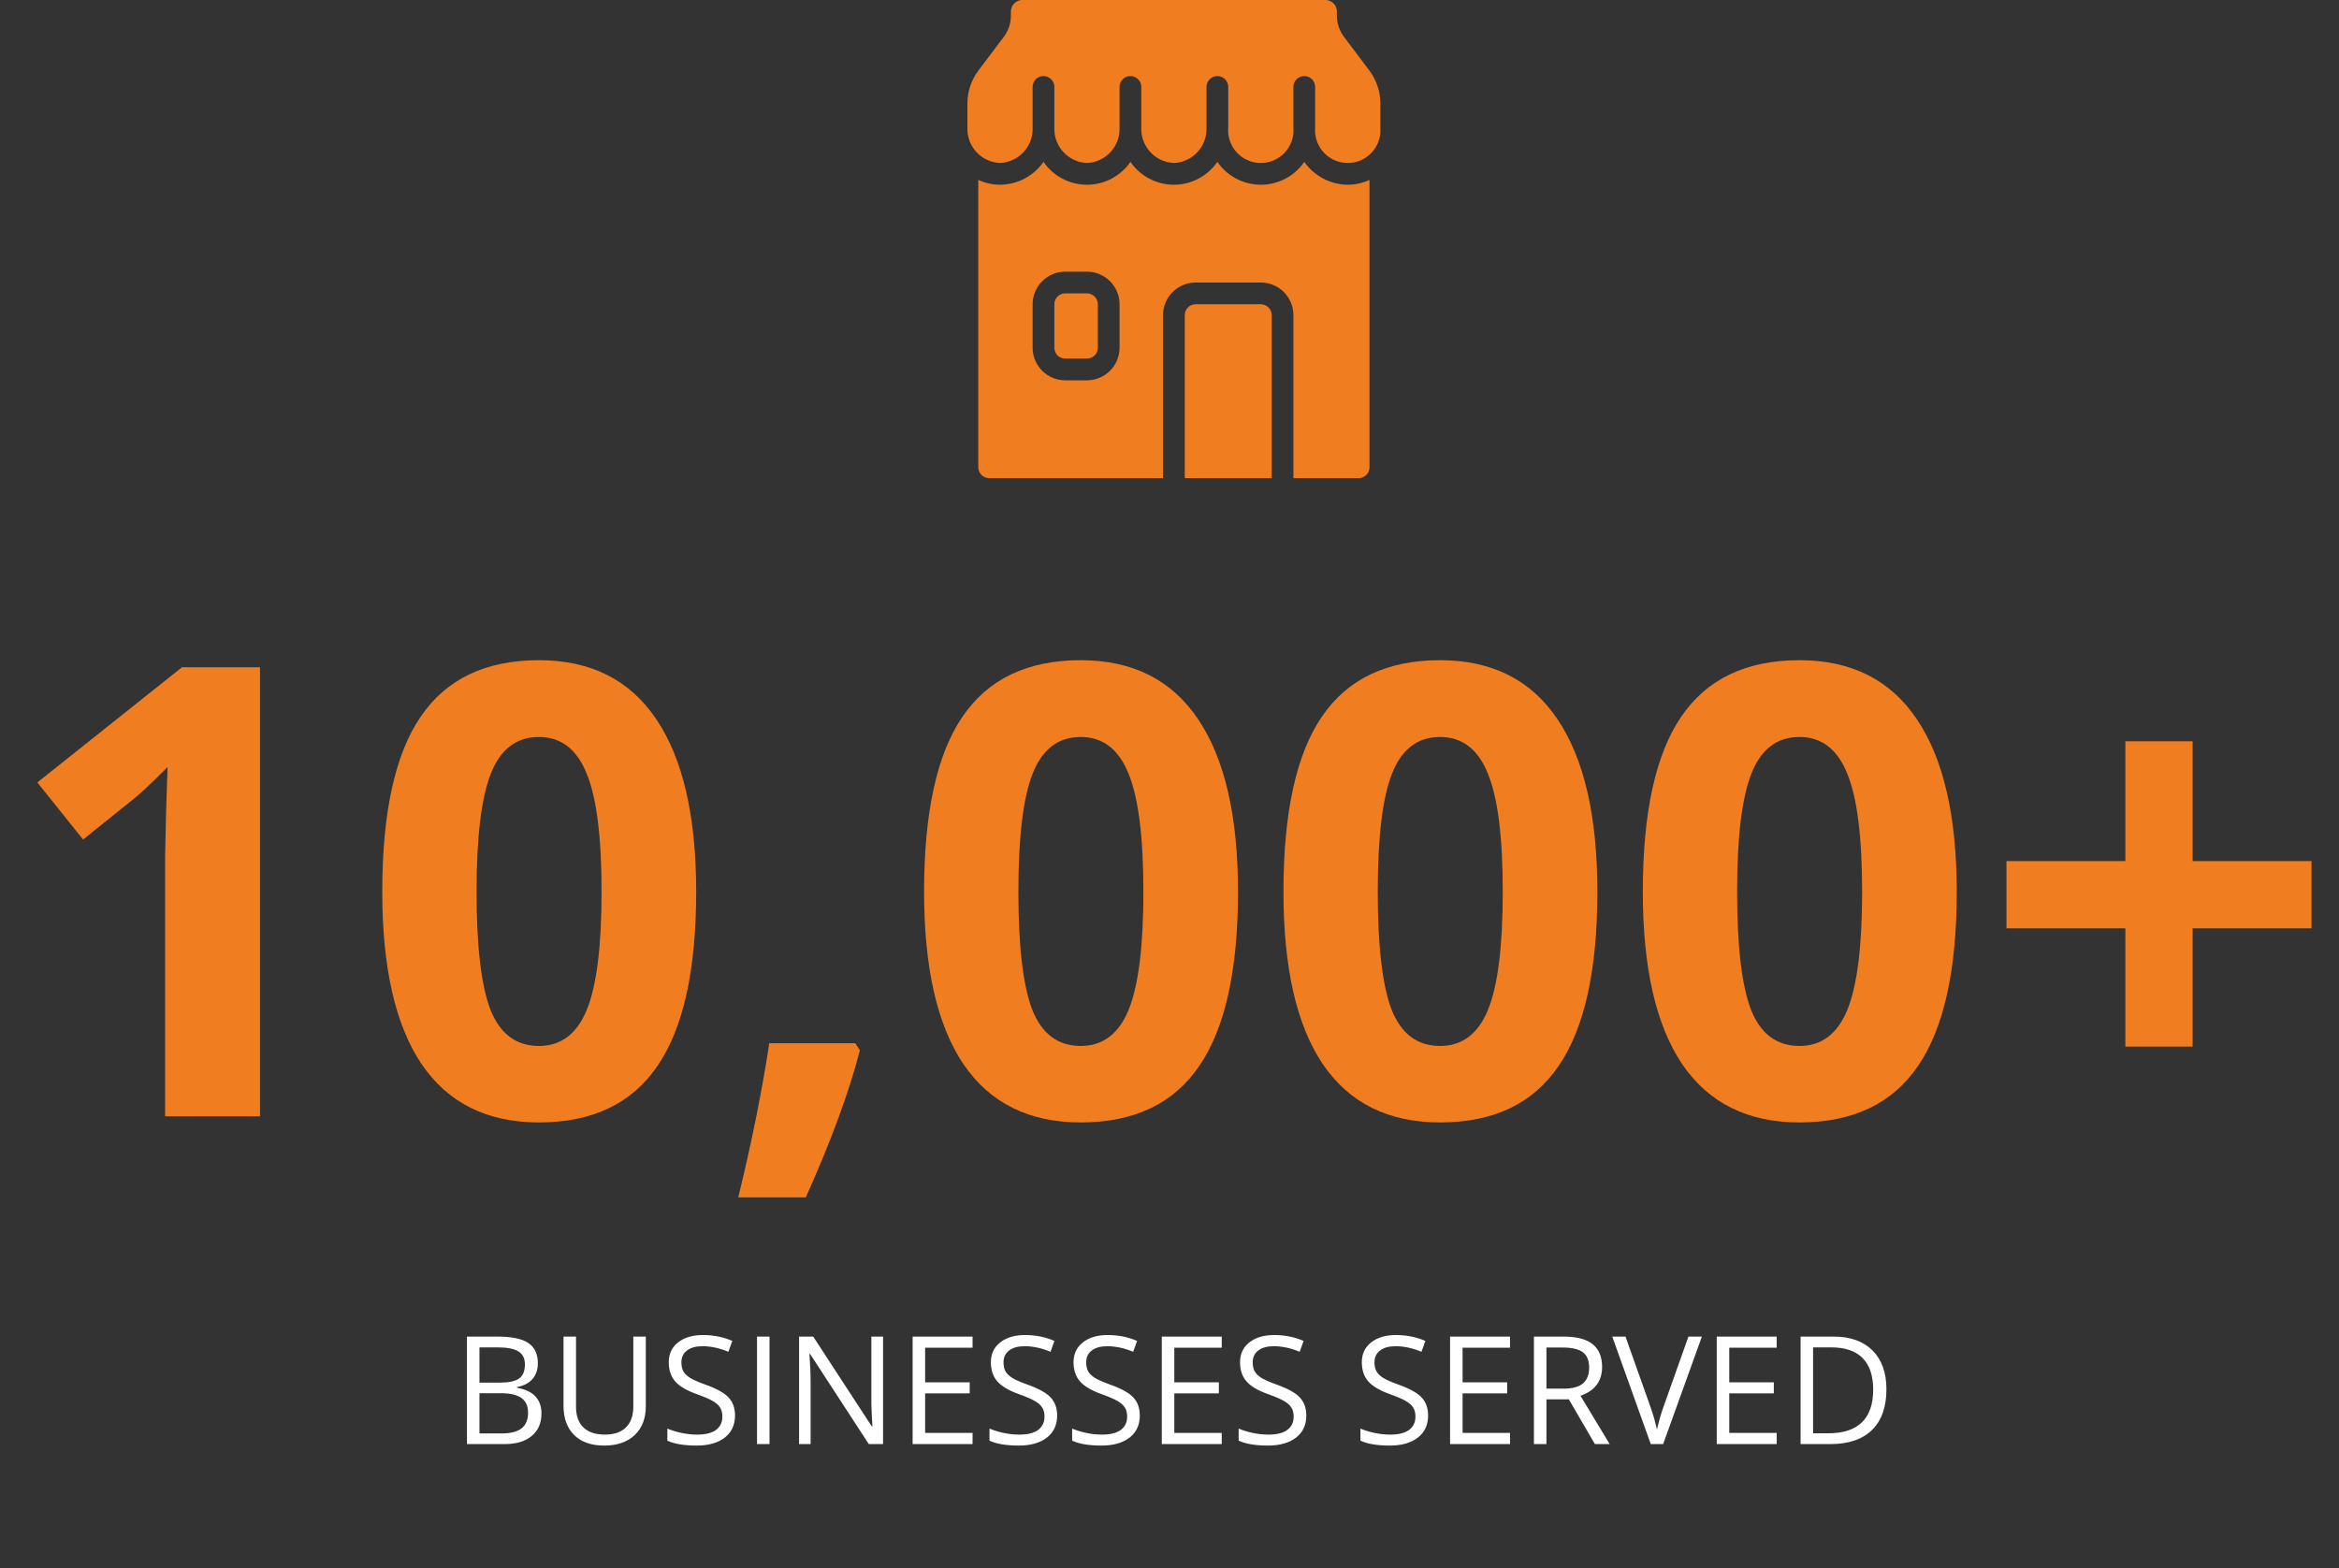
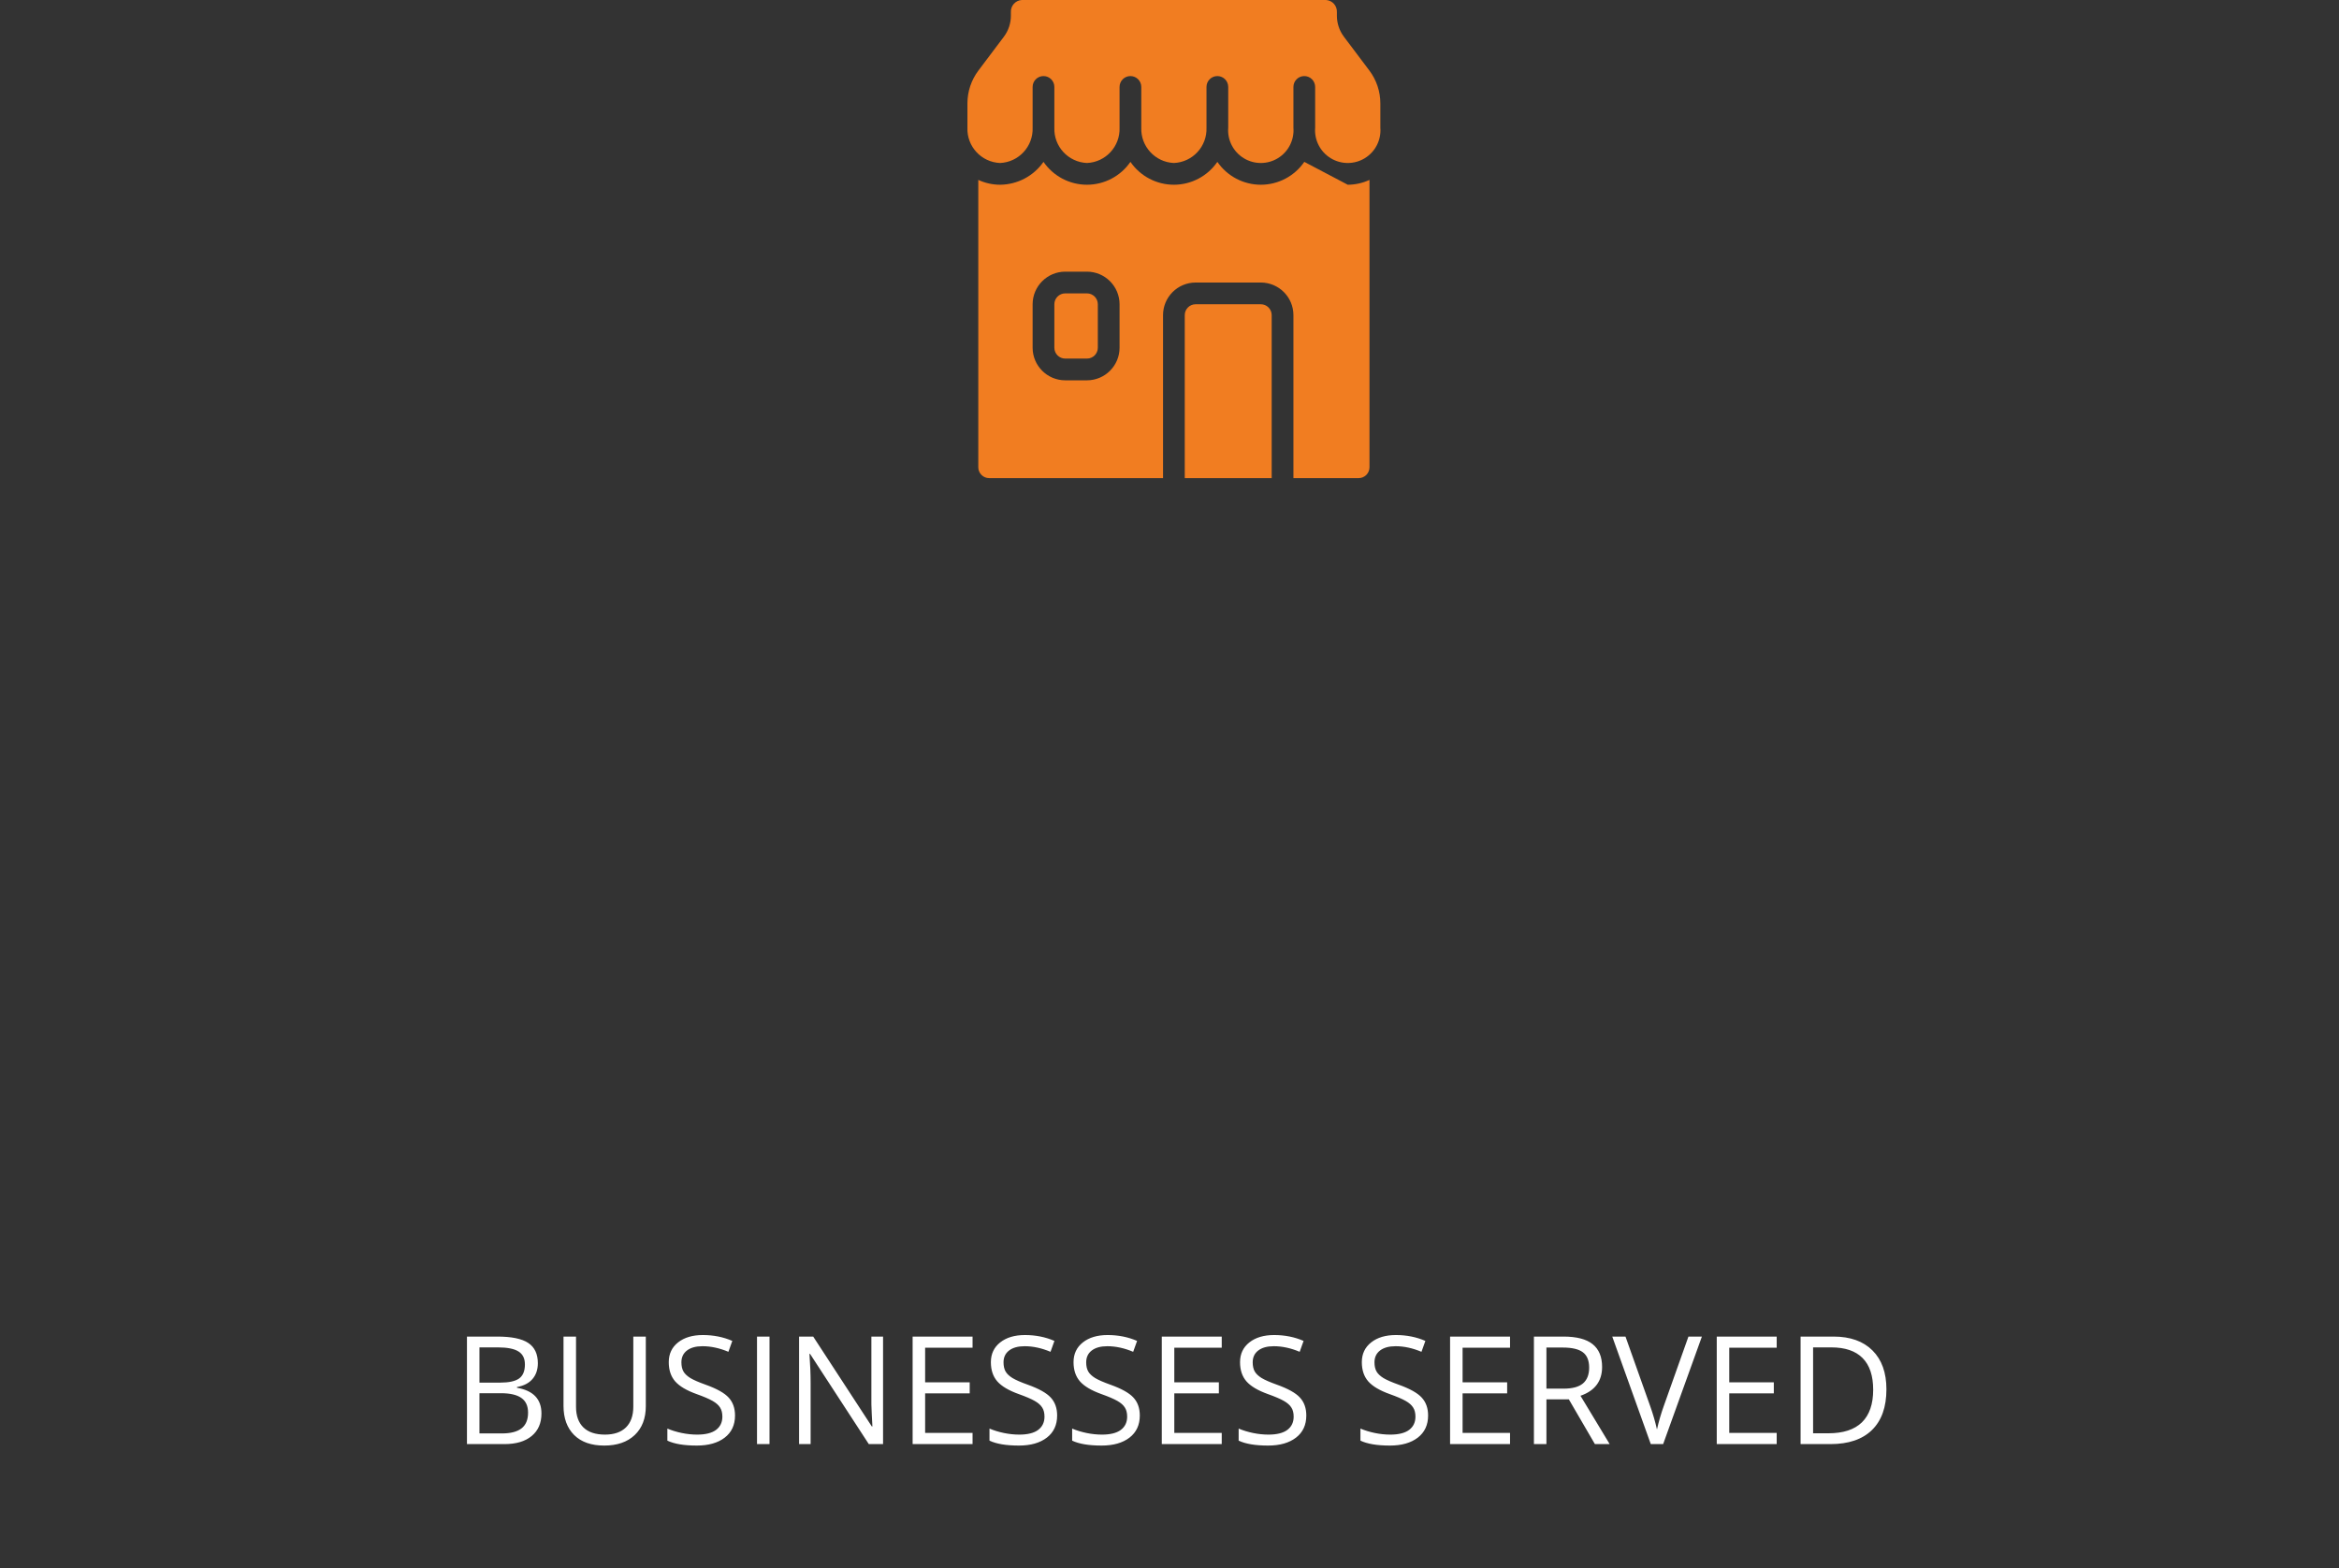
<svg xmlns="http://www.w3.org/2000/svg" width="264" height="177" viewBox="0 0 264 177" fill="none">
  <rect x="0" y="0" width="264" height="177" fill="#333333" stroke="none" />
-   <path d="M29.348 126H18.636V96.671L18.74 91.852L18.913 86.582C17.134 88.362 15.897 89.529 15.204 90.084L9.379 94.764L4.214 88.316L20.543 75.315H29.348V126ZM78.577 100.658C78.577 109.51 77.121 116.062 74.209 120.314C71.32 124.567 66.859 126.693 60.827 126.693C54.979 126.693 50.565 124.498 47.584 120.106C44.625 115.715 43.146 109.232 43.146 100.658C43.146 91.713 44.59 85.126 47.48 80.897C50.368 76.644 54.818 74.518 60.827 74.518C66.674 74.518 71.088 76.737 74.07 81.174C77.074 85.612 78.577 92.106 78.577 100.658ZM53.789 100.658C53.789 106.875 54.321 111.335 55.384 114.04C56.47 116.721 58.284 118.061 60.827 118.061C63.323 118.061 65.126 116.697 66.235 113.97C67.344 111.243 67.899 106.806 67.899 100.658C67.899 94.441 67.333 89.98 66.2 87.276C65.091 84.549 63.3 83.185 60.827 83.185C58.307 83.185 56.505 84.549 55.419 87.276C54.332 89.98 53.789 94.441 53.789 100.658ZM97.055 118.546C95.853 123.215 93.819 128.75 90.953 135.152H83.326C84.829 129.005 85.996 123.203 86.828 117.749H96.535L97.055 118.546ZM139.731 100.658C139.731 109.51 138.275 116.062 135.363 120.314C132.474 124.567 128.013 126.693 121.981 126.693C116.134 126.693 111.719 124.498 108.738 120.106C105.779 115.715 104.3 109.232 104.3 100.658C104.3 91.713 105.745 85.126 108.634 80.897C111.523 76.644 115.972 74.518 121.981 74.518C127.828 74.518 132.243 76.737 135.224 81.174C138.229 85.612 139.731 92.106 139.731 100.658ZM114.943 100.658C114.943 106.875 115.475 111.335 116.538 114.04C117.624 116.721 119.439 118.061 121.981 118.061C124.477 118.061 126.28 116.697 127.389 113.97C128.499 111.243 129.053 106.806 129.053 100.658C129.053 94.441 128.487 89.98 127.354 87.276C126.245 84.549 124.454 83.185 121.981 83.185C119.462 83.185 117.659 84.549 116.573 87.276C115.486 89.98 114.943 94.441 114.943 100.658ZM180.292 100.658C180.292 109.51 178.836 116.062 175.924 120.314C173.035 124.567 168.575 126.693 162.542 126.693C156.695 126.693 152.281 124.498 149.299 120.106C146.341 115.715 144.862 109.232 144.862 100.658C144.862 91.713 146.306 85.126 149.195 80.897C152.084 76.644 156.533 74.518 162.542 74.518C168.39 74.518 172.804 76.737 175.786 81.174C178.79 85.612 180.292 92.106 180.292 100.658ZM155.505 100.658C155.505 106.875 156.036 111.335 157.1 114.04C158.186 116.721 160 118.061 162.542 118.061C165.039 118.061 166.841 116.697 167.951 113.97C169.06 111.243 169.615 106.806 169.615 100.658C169.615 94.441 169.049 89.98 167.916 87.276C166.807 84.549 165.015 83.185 162.542 83.185C160.023 83.185 158.221 84.549 157.134 87.276C156.048 89.98 155.505 94.441 155.505 100.658ZM220.854 100.658C220.854 109.51 219.398 116.062 216.486 120.314C213.597 124.567 209.136 126.693 203.104 126.693C197.257 126.693 192.842 124.498 189.861 120.106C186.903 115.715 185.423 109.232 185.423 100.658C185.423 91.713 186.868 85.126 189.757 80.897C192.646 76.644 197.095 74.518 203.104 74.518C208.951 74.518 213.366 76.737 216.347 81.174C219.352 85.612 220.854 92.106 220.854 100.658ZM196.066 100.658C196.066 106.875 196.598 111.335 197.661 114.04C198.747 116.721 200.562 118.061 203.104 118.061C205.6 118.061 207.403 116.697 208.512 113.97C209.622 111.243 210.176 106.806 210.176 100.658C210.176 94.441 209.61 89.98 208.478 87.276C207.368 84.549 205.577 83.185 203.104 83.185C200.585 83.185 198.782 84.549 197.696 87.276C196.61 89.98 196.066 94.441 196.066 100.658ZM239.887 104.783H226.47V97.191H239.887V83.67H247.479V97.191H260.896V104.783H247.479V118.13H239.887V104.783Z" fill="#F17D21" />
  <path d="M52.705 150.864H56.133C57.743 150.864 58.908 151.105 59.627 151.586C60.347 152.068 60.706 152.829 60.706 153.869C60.706 154.589 60.505 155.183 60.101 155.654C59.702 156.119 59.118 156.42 58.349 156.559V156.642C60.192 156.957 61.113 157.925 61.113 159.547C61.113 160.632 60.745 161.478 60.009 162.087C59.279 162.696 58.255 163 56.938 163H52.705V150.864ZM54.116 156.061H56.44C57.436 156.061 58.153 155.906 58.59 155.596C59.027 155.28 59.246 154.752 59.246 154.01C59.246 153.33 59.002 152.84 58.515 152.541C58.028 152.237 57.253 152.084 56.191 152.084H54.116V156.061ZM54.116 157.256V161.796H56.648C57.627 161.796 58.363 161.608 58.855 161.232C59.353 160.85 59.602 160.255 59.602 159.447C59.602 158.695 59.348 158.141 58.839 157.787C58.335 157.433 57.566 157.256 56.531 157.256H54.116ZM72.892 150.864V158.717C72.892 160.1 72.474 161.188 71.639 161.979C70.803 162.77 69.655 163.166 68.194 163.166C66.733 163.166 65.601 162.768 64.799 161.971C64.002 161.174 63.603 160.078 63.603 158.684V150.864H65.015V158.783C65.015 159.796 65.291 160.573 65.845 161.116C66.398 161.658 67.212 161.929 68.285 161.929C69.309 161.929 70.097 161.658 70.651 161.116C71.204 160.568 71.481 159.785 71.481 158.767V150.864H72.892ZM82.961 159.771C82.961 160.839 82.574 161.672 81.799 162.27C81.024 162.867 79.973 163.166 78.644 163.166C77.206 163.166 76.099 162.981 75.324 162.61V161.249C75.822 161.459 76.365 161.625 76.951 161.747C77.538 161.868 78.119 161.929 78.694 161.929C79.635 161.929 80.343 161.752 80.819 161.398C81.295 161.038 81.533 160.54 81.533 159.904C81.533 159.483 81.447 159.14 81.276 158.875C81.11 158.603 80.828 158.354 80.429 158.127C80.036 157.901 79.436 157.643 78.628 157.355C77.499 156.951 76.691 156.473 76.204 155.919C75.723 155.366 75.482 154.644 75.482 153.753C75.482 152.818 75.833 152.073 76.536 151.52C77.239 150.967 78.169 150.69 79.325 150.69C80.532 150.69 81.641 150.911 82.654 151.354L82.214 152.583C81.212 152.162 80.238 151.952 79.292 151.952C78.545 151.952 77.961 152.112 77.54 152.433C77.12 152.754 76.91 153.2 76.91 153.77C76.91 154.19 76.987 154.536 77.142 154.807C77.297 155.073 77.557 155.319 77.922 155.546C78.293 155.767 78.858 156.014 79.616 156.285C80.888 156.738 81.763 157.225 82.239 157.746C82.72 158.266 82.961 158.941 82.961 159.771ZM85.443 163V150.864H86.854V163H85.443ZM99.67 163H98.06L91.428 152.815H91.361C91.45 154.01 91.494 155.106 91.494 156.102V163H90.191V150.864H91.785L98.4 161.008H98.467C98.456 160.858 98.431 160.38 98.392 159.572C98.353 158.758 98.34 158.177 98.351 157.829V150.864H99.67V163ZM109.772 163H103.007V150.864H109.772V152.118H104.418V156.027H109.449V157.272H104.418V161.738H109.772V163ZM119.318 159.771C119.318 160.839 118.931 161.672 118.156 162.27C117.382 162.867 116.33 163.166 115.002 163.166C113.563 163.166 112.456 162.981 111.682 162.61V161.249C112.18 161.459 112.722 161.625 113.309 161.747C113.895 161.868 114.476 161.929 115.052 161.929C115.993 161.929 116.701 161.752 117.177 161.398C117.653 161.038 117.891 160.54 117.891 159.904C117.891 159.483 117.805 159.14 117.633 158.875C117.467 158.603 117.185 158.354 116.787 158.127C116.394 157.901 115.793 157.643 114.985 157.355C113.856 156.951 113.049 156.473 112.562 155.919C112.08 155.366 111.839 154.644 111.839 153.753C111.839 152.818 112.191 152.073 112.894 151.52C113.596 150.967 114.526 150.69 115.683 150.69C116.889 150.69 117.999 150.911 119.011 151.354L118.571 152.583C117.57 152.162 116.596 151.952 115.649 151.952C114.902 151.952 114.319 152.112 113.898 152.433C113.477 152.754 113.267 153.2 113.267 153.77C113.267 154.19 113.345 154.536 113.5 154.807C113.654 155.073 113.915 155.319 114.28 155.546C114.651 155.767 115.215 156.014 115.973 156.285C117.246 156.738 118.12 157.225 118.596 157.746C119.078 158.266 119.318 158.941 119.318 159.771ZM128.648 159.771C128.648 160.839 128.261 161.672 127.486 162.27C126.712 162.867 125.66 163.166 124.332 163.166C122.893 163.166 121.786 162.981 121.012 162.61V161.249C121.51 161.459 122.052 161.625 122.639 161.747C123.225 161.868 123.806 161.929 124.382 161.929C125.323 161.929 126.031 161.752 126.507 161.398C126.983 161.038 127.221 160.54 127.221 159.904C127.221 159.483 127.135 159.14 126.963 158.875C126.797 158.603 126.515 158.354 126.117 158.127C125.724 157.901 125.123 157.643 124.315 157.355C123.187 156.951 122.379 156.473 121.892 155.919C121.41 155.366 121.169 154.644 121.169 153.753C121.169 152.818 121.521 152.073 122.224 151.52C122.926 150.967 123.856 150.69 125.013 150.69C126.219 150.69 127.329 150.911 128.341 151.354L127.901 152.583C126.9 152.162 125.926 151.952 124.979 151.952C124.232 151.952 123.649 152.112 123.228 152.433C122.807 152.754 122.597 153.2 122.597 153.77C122.597 154.19 122.675 154.536 122.83 154.807C122.985 155.073 123.245 155.319 123.61 155.546C123.981 155.767 124.545 156.014 125.303 156.285C126.576 156.738 127.45 157.225 127.926 157.746C128.408 158.266 128.648 158.941 128.648 159.771ZM137.896 163H131.13V150.864H137.896V152.118H132.542V156.027H137.572V157.272H132.542V161.738H137.896V163ZM147.441 159.771C147.441 160.839 147.054 161.672 146.279 162.27C145.505 162.867 144.453 163.166 143.125 163.166C141.686 163.166 140.579 162.981 139.805 162.61V161.249C140.303 161.459 140.845 161.625 141.432 161.747C142.018 161.868 142.599 161.929 143.175 161.929C144.116 161.929 144.824 161.752 145.3 161.398C145.776 161.038 146.014 160.54 146.014 159.904C146.014 159.483 145.928 159.14 145.756 158.875C145.59 158.603 145.308 158.354 144.91 158.127C144.517 157.901 143.916 157.643 143.108 157.355C141.979 156.951 141.172 156.473 140.685 155.919C140.203 155.366 139.962 154.644 139.962 153.753C139.962 152.818 140.314 152.073 141.017 151.52C141.719 150.967 142.649 150.69 143.806 150.69C145.012 150.69 146.122 150.911 147.134 151.354L146.694 152.583C145.693 152.162 144.719 151.952 143.772 151.952C143.025 151.952 142.442 152.112 142.021 152.433C141.6 152.754 141.39 153.2 141.39 153.77C141.39 154.19 141.468 154.536 141.623 154.807C141.778 155.073 142.038 155.319 142.403 155.546C142.774 155.767 143.338 156.014 144.096 156.285C145.369 156.738 146.243 157.225 146.719 157.746C147.201 158.266 147.441 158.941 147.441 159.771ZM161.188 159.771C161.188 160.839 160.8 161.672 160.025 162.27C159.251 162.867 158.199 163.166 156.871 163.166C155.432 163.166 154.326 162.981 153.551 162.61V161.249C154.049 161.459 154.591 161.625 155.178 161.747C155.764 161.868 156.345 161.929 156.921 161.929C157.862 161.929 158.57 161.752 159.046 161.398C159.522 161.038 159.76 160.54 159.76 159.904C159.76 159.483 159.674 159.14 159.502 158.875C159.336 158.603 159.054 158.354 158.656 158.127C158.263 157.901 157.662 157.643 156.854 157.355C155.726 156.951 154.918 156.473 154.431 155.919C153.949 155.366 153.708 154.644 153.708 153.753C153.708 152.818 154.06 152.073 154.763 151.52C155.465 150.967 156.395 150.69 157.552 150.69C158.758 150.69 159.868 150.911 160.88 151.354L160.44 152.583C159.439 152.162 158.465 151.952 157.519 151.952C156.771 151.952 156.188 152.112 155.767 152.433C155.347 152.754 155.136 153.2 155.136 153.77C155.136 154.19 155.214 154.536 155.369 154.807C155.524 155.073 155.784 155.319 156.149 155.546C156.52 155.767 157.084 156.014 157.842 156.285C159.115 156.738 159.989 157.225 160.465 157.746C160.947 158.266 161.188 158.941 161.188 159.771ZM170.435 163H163.669V150.864H170.435V152.118H165.081V156.027H170.111V157.272H165.081V161.738H170.435V163ZM174.543 157.953V163H173.132V150.864H176.461C177.95 150.864 179.048 151.149 179.756 151.719C180.47 152.289 180.827 153.147 180.827 154.292C180.827 155.897 180.014 156.982 178.387 157.546L181.682 163H180.014L177.075 157.953H174.543ZM174.543 156.741H176.478C177.474 156.741 178.204 156.545 178.669 156.152C179.134 155.753 179.366 155.159 179.366 154.367C179.366 153.565 179.128 152.986 178.652 152.632C178.182 152.278 177.424 152.101 176.378 152.101H174.543V156.741ZM190.572 150.864H192.091L187.717 163H186.322L181.973 150.864H183.467L186.256 158.717C186.577 159.619 186.831 160.496 187.02 161.348C187.219 160.452 187.479 159.558 187.8 158.667L190.572 150.864ZM200.533 163H193.768V150.864H200.533V152.118H195.179V156.027H200.209V157.272H195.179V161.738H200.533V163ZM212.918 156.816C212.918 158.819 212.373 160.352 211.283 161.415C210.198 162.472 208.635 163 206.593 163H203.231V150.864H206.95C208.837 150.864 210.303 151.387 211.349 152.433C212.395 153.479 212.918 154.94 212.918 156.816ZM211.424 156.866C211.424 155.283 211.025 154.09 210.229 153.288C209.437 152.486 208.258 152.084 206.692 152.084H204.642V161.78H206.36C208.043 161.78 209.307 161.368 210.154 160.543C211 159.713 211.424 158.487 211.424 156.866Z" fill="white" />
  <path d="M122.683 33.115H120.23C119.553 33.115 119.004 33.664 119.004 34.342V39.248C119.004 39.925 119.553 40.474 120.23 40.474H122.683C123.361 40.474 123.91 39.925 123.91 39.248V34.342C123.91 33.664 123.361 33.115 122.683 33.115Z" fill="#F17D21" />
  <path d="M142.307 34.343H134.948C134.271 34.343 133.722 34.892 133.722 35.569V53.967H143.534V35.569C143.533 34.892 142.984 34.343 142.307 34.343Z" fill="#F17D21" />
-   <path d="M147.214 18.271C146.103 19.887 144.268 20.852 142.308 20.852C140.348 20.852 138.513 19.887 137.402 18.271C136.291 19.887 134.456 20.852 132.496 20.852C130.536 20.852 128.701 19.887 127.59 18.271C126.479 19.887 124.644 20.852 122.684 20.852C120.724 20.852 118.889 19.887 117.778 18.271C116.658 19.876 114.829 20.838 112.872 20.852C112.024 20.85 111.187 20.663 110.419 20.306V52.741C110.419 53.418 110.968 53.967 111.645 53.967H131.27V35.569C131.272 33.538 132.918 31.892 134.949 31.89H142.308C144.339 31.892 145.985 33.538 145.988 35.569V53.967H153.347C154.024 53.967 154.573 53.418 154.573 52.741V20.306C153.805 20.663 152.968 20.85 152.12 20.852C150.163 20.838 148.335 19.876 147.214 18.271ZM126.364 39.249C126.361 41.28 124.715 42.926 122.684 42.929H120.231C118.2 42.926 116.554 41.28 116.551 39.249V34.343C116.554 32.312 118.2 30.666 120.231 30.663H122.684C124.715 30.666 126.361 32.312 126.364 34.343V39.249Z" fill="#F17D21" />
+   <path d="M147.214 18.271C146.103 19.887 144.268 20.852 142.308 20.852C140.348 20.852 138.513 19.887 137.402 18.271C136.291 19.887 134.456 20.852 132.496 20.852C130.536 20.852 128.701 19.887 127.59 18.271C126.479 19.887 124.644 20.852 122.684 20.852C120.724 20.852 118.889 19.887 117.778 18.271C116.658 19.876 114.829 20.838 112.872 20.852C112.024 20.85 111.187 20.663 110.419 20.306V52.741C110.419 53.418 110.968 53.967 111.645 53.967H131.27V35.569C131.272 33.538 132.918 31.892 134.949 31.89H142.308C144.339 31.892 145.985 33.538 145.988 35.569V53.967H153.347C154.024 53.967 154.573 53.418 154.573 52.741V20.306C153.805 20.663 152.968 20.85 152.12 20.852ZM126.364 39.249C126.361 41.28 124.715 42.926 122.684 42.929H120.231C118.2 42.926 116.554 41.28 116.551 39.249V34.343C116.554 32.312 118.2 30.666 120.231 30.663H122.684C124.715 30.666 126.361 32.312 126.364 34.343V39.249Z" fill="#F17D21" />
  <path d="M154.566 7.971L151.678 4.135C151.168 3.451 150.893 2.622 150.893 1.769V1.38C150.932 0.661 150.385 0.045 149.667 0H115.325C114.607 0.045 114.059 0.661 114.098 1.38V1.769C114.099 2.622 113.823 3.451 113.314 4.135L110.426 7.971C109.628 9.035 109.195 10.329 109.192 11.659V14.412C109.113 16.526 110.757 18.307 112.872 18.398C114.986 18.307 116.63 16.526 116.551 14.412V9.812C116.551 9.135 117.1 8.586 117.778 8.586C118.455 8.586 119.004 9.135 119.004 9.812V14.412C118.925 16.526 120.57 18.307 122.684 18.398C124.798 18.307 126.442 16.526 126.363 14.412V9.812C126.363 9.135 126.912 8.586 127.59 8.586C128.267 8.586 128.816 9.135 128.816 9.812V14.412C128.737 16.526 130.382 18.307 132.496 18.398C134.61 18.307 136.254 16.526 136.175 14.412V9.812C136.175 9.135 136.724 8.586 137.402 8.586C138.079 8.586 138.628 9.135 138.628 9.812V14.412C138.517 15.796 139.193 17.126 140.378 17.853C141.562 18.579 143.054 18.579 144.238 17.853C145.422 17.126 146.098 15.796 145.987 14.412V9.812C145.987 9.135 146.537 8.586 147.214 8.586C147.891 8.586 148.44 9.135 148.44 9.812V14.412C148.329 15.796 149.005 17.126 150.19 17.853C151.374 18.579 152.866 18.579 154.05 17.853C155.234 17.126 155.91 15.796 155.799 14.412V11.659C155.797 10.329 155.364 9.035 154.566 7.971Z" fill="#F17D21" />
</svg>